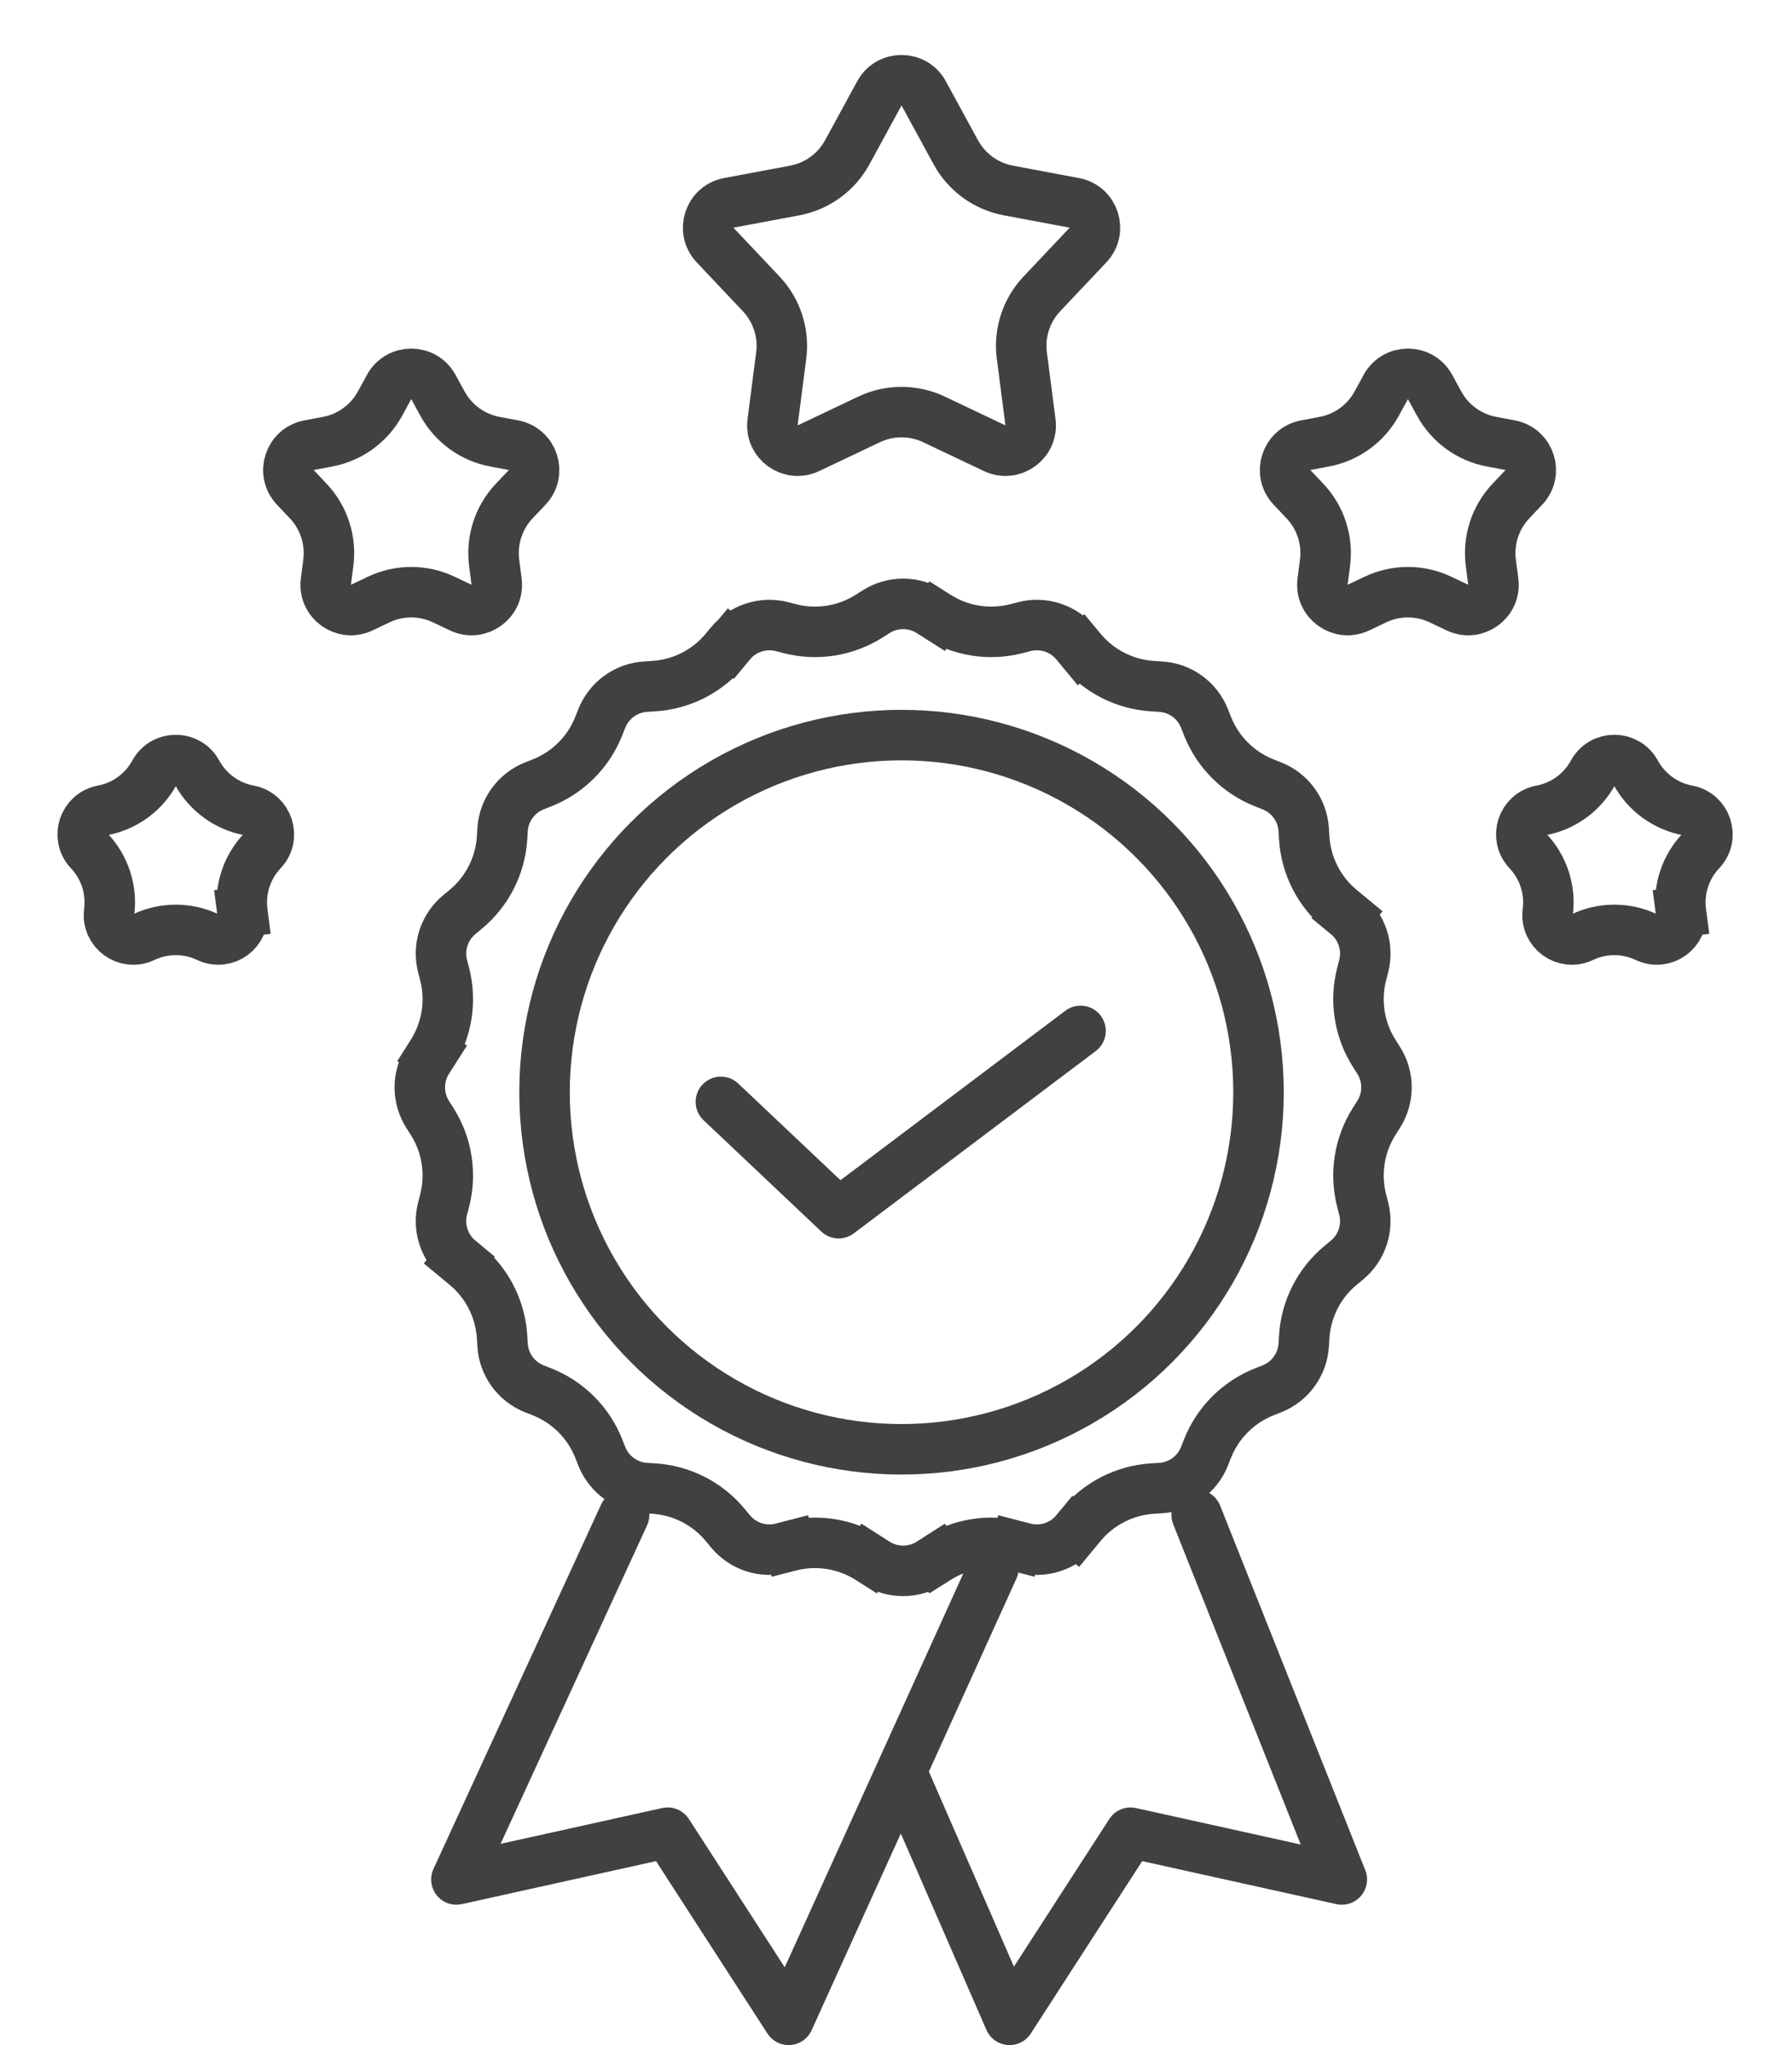
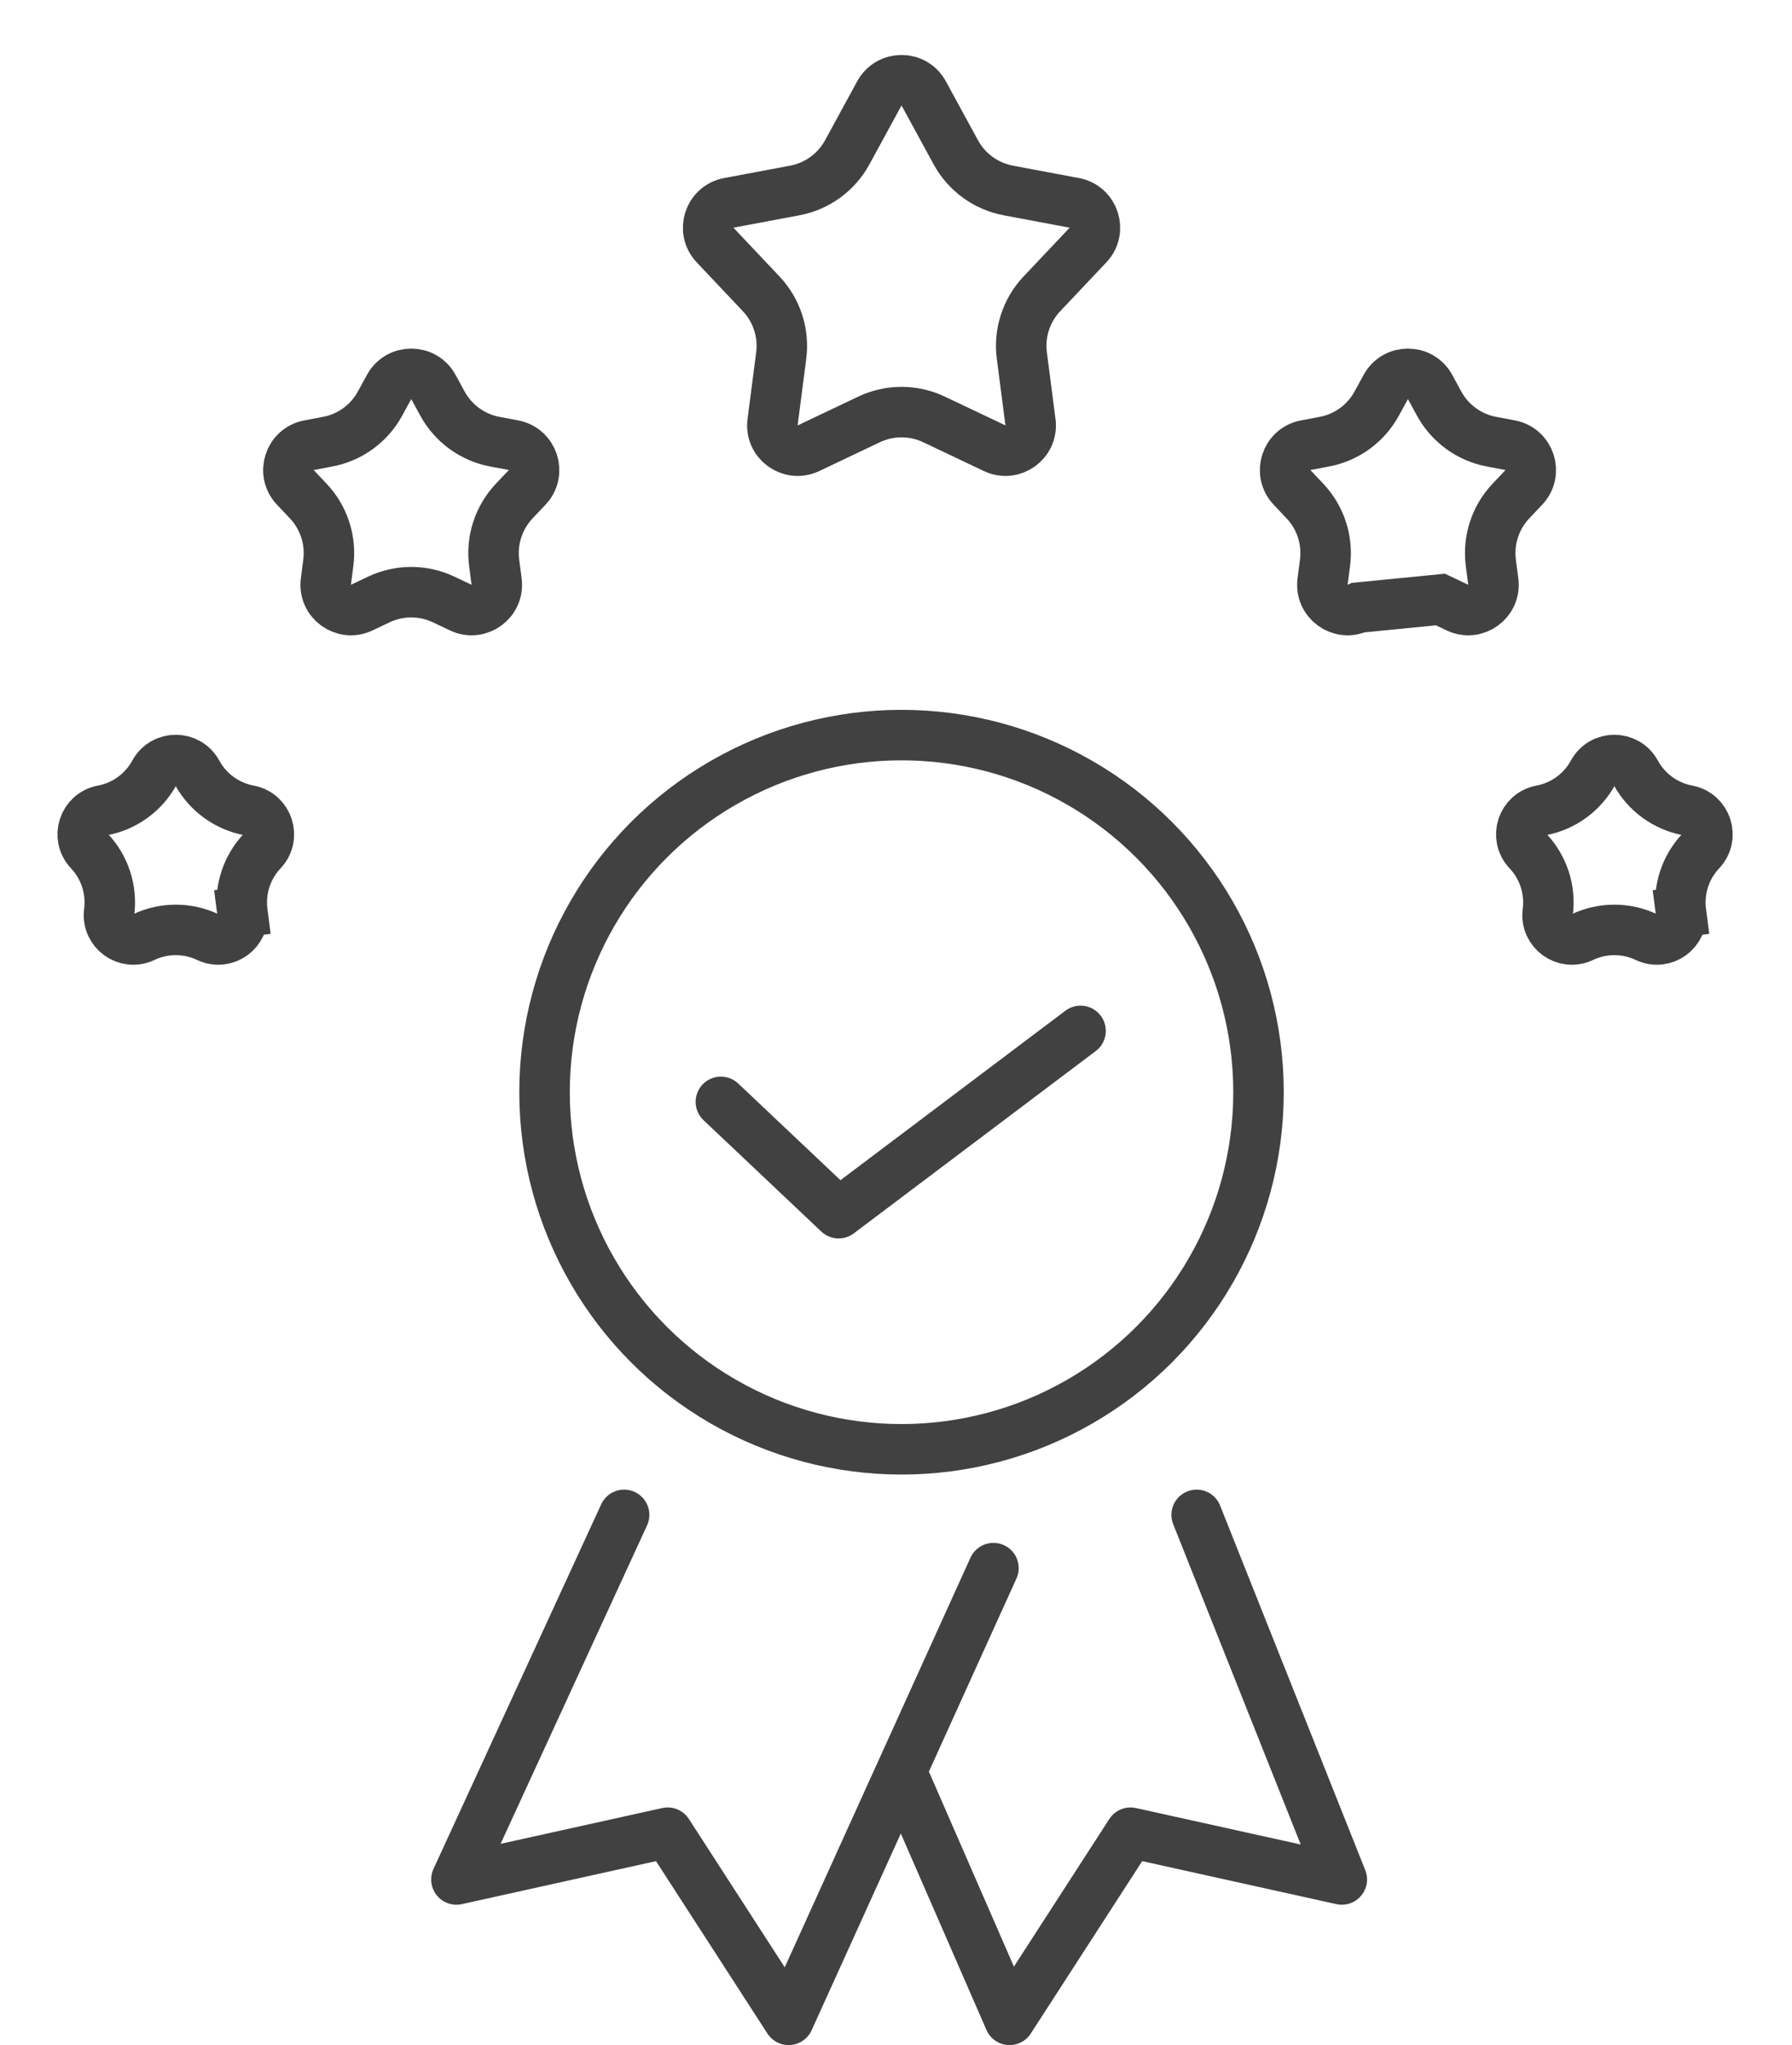
<svg xmlns="http://www.w3.org/2000/svg" width="71" height="81" viewBox="0 0 71 81" fill="none">
  <g id="Group 77">
    <circle id="Ellipse 48" cx="35.719" cy="43.259" r="14.144" stroke="#414141" stroke-width="2" />
    <path id="Vector 42" d="M28.562 43.642L33.227 48.051L42.812 40.831" stroke="#414141" stroke-width="2" stroke-linecap="round" stroke-linejoin="round" />
-     <path id="Star 1" d="M53.368 36.227L54.006 35.456L53.368 36.227C53.965 36.72 54.223 37.514 54.031 38.265L53.949 38.582C53.675 39.651 53.855 40.787 54.446 41.719L54.621 41.995C55.037 42.65 55.037 43.485 54.621 44.139L54.446 44.415C53.855 45.347 53.675 46.483 53.949 47.553L54.031 47.869C54.223 48.62 53.965 49.414 53.368 49.908L53.116 50.116C52.265 50.82 51.743 51.845 51.674 52.947L51.654 53.273C51.605 54.046 51.114 54.722 50.394 55.007L50.09 55.127C49.063 55.534 48.25 56.347 47.843 57.374L47.723 57.678C47.438 58.398 46.762 58.889 45.989 58.938L45.663 58.958C44.56 59.028 43.536 59.55 42.832 60.401L42.623 60.652L43.394 61.29L42.623 60.652C42.13 61.249 41.336 61.507 40.585 61.315L40.269 61.233L40.02 62.202L40.269 61.233C39.199 60.959 38.063 61.139 37.131 61.73L37.666 62.575L37.131 61.73L36.855 61.906C36.2 62.321 35.365 62.321 34.711 61.906L34.435 61.73L33.899 62.575L34.435 61.73C33.503 61.139 32.367 60.959 31.297 61.233L31.546 62.202L31.297 61.233L30.981 61.315C30.23 61.507 29.436 61.249 28.942 60.652L28.734 60.401C28.03 59.55 27.006 59.028 25.903 58.958L25.577 58.938C24.804 58.889 24.128 58.398 23.843 57.678L23.723 57.374C23.316 56.347 22.503 55.534 21.476 55.127L21.172 55.007C20.452 54.722 19.961 54.046 19.912 53.273L19.892 52.947C19.823 51.845 19.3 50.82 18.45 50.116L18.198 49.908L17.56 50.678L18.198 49.908C17.601 49.414 17.343 48.62 17.535 47.869L17.617 47.553C17.891 46.483 17.711 45.347 17.12 44.415L16.944 44.139C16.529 43.485 16.529 42.65 16.944 41.995L17.12 41.719L16.275 41.184L17.12 41.719C17.711 40.787 17.891 39.651 17.617 38.582L17.535 38.265C17.343 37.514 17.601 36.72 18.198 36.227L18.45 36.018C19.3 35.314 19.823 34.29 19.892 33.187L19.912 32.861C19.961 32.088 20.452 31.412 21.172 31.127L21.476 31.007C22.503 30.6 23.316 29.787 23.723 28.76L23.843 28.456C24.128 27.736 24.804 27.245 25.577 27.197L25.903 27.176C27.006 27.107 28.03 26.585 28.734 25.734L28.942 25.482L28.197 24.865L28.942 25.482C29.436 24.885 30.23 24.627 30.981 24.819L31.297 24.901C32.367 25.175 33.503 24.995 34.435 24.404L34.711 24.229C35.365 23.814 36.2 23.814 36.855 24.229L37.131 24.404L37.666 23.559L37.131 24.404C38.063 24.995 39.199 25.175 40.269 24.901L40.585 24.819C41.336 24.627 42.13 24.885 42.623 25.482L42.832 25.734L43.602 25.096L42.832 25.734C43.536 26.585 44.56 27.107 45.663 27.176L45.989 27.197C46.762 27.245 47.438 27.736 47.723 28.456L47.843 28.76C48.25 29.787 49.063 30.6 50.09 31.007L50.394 31.127C51.114 31.412 51.605 32.088 51.654 32.861L51.674 33.187C51.743 34.29 52.265 35.314 53.116 36.018L53.368 36.227Z" stroke="#414141" stroke-width="2" />
    <path id="Star 2" d="M34.841 3.698C35.22 3.003 36.218 3.003 36.597 3.698L37.87 6.033C38.302 6.824 39.066 7.379 39.952 7.545L42.565 8.035C43.343 8.18 43.652 9.129 43.108 9.704L41.281 11.637C40.662 12.291 40.37 13.19 40.486 14.084L40.828 16.721C40.93 17.506 40.123 18.092 39.408 17.753L37.006 16.612C36.192 16.226 35.247 16.226 34.433 16.612L32.031 17.753C31.316 18.092 30.508 17.506 30.61 16.721L30.952 14.084C31.068 13.19 30.776 12.291 30.157 11.637L28.331 9.704C27.787 9.129 28.095 8.18 28.873 8.035L31.487 7.545C32.372 7.379 33.137 6.824 33.568 6.033L34.841 3.698Z" stroke="#414141" stroke-width="2" />
-     <path id="Star 3" d="M54.905 15.328C55.284 14.633 56.282 14.633 56.661 15.328L57.018 15.983C57.45 16.774 58.214 17.33 59.1 17.495L59.834 17.633C60.612 17.779 60.92 18.728 60.376 19.303L59.863 19.845C59.244 20.5 58.952 21.399 59.068 22.292L59.164 23.033C59.266 23.818 58.459 24.404 57.744 24.065L57.069 23.745C56.255 23.358 55.31 23.358 54.496 23.745L53.822 24.065C53.107 24.404 52.3 23.818 52.401 23.033L52.498 22.292C52.614 21.399 52.322 20.5 51.702 19.845L51.19 19.303C50.646 18.728 50.954 17.779 51.732 17.633L52.466 17.495C53.352 17.33 54.116 16.774 54.547 15.983L54.905 15.328Z" stroke="#414141" stroke-width="2" />
+     <path id="Star 3" d="M54.905 15.328C55.284 14.633 56.282 14.633 56.661 15.328L57.018 15.983C57.45 16.774 58.214 17.33 59.1 17.495L59.834 17.633C60.612 17.779 60.92 18.728 60.376 19.303L59.863 19.845C59.244 20.5 58.952 21.399 59.068 22.292L59.164 23.033C59.266 23.818 58.459 24.404 57.744 24.065L57.069 23.745L53.822 24.065C53.107 24.404 52.3 23.818 52.401 23.033L52.498 22.292C52.614 21.399 52.322 20.5 51.702 19.845L51.19 19.303C50.646 18.728 50.954 17.779 51.732 17.633L52.466 17.495C53.352 17.33 54.116 16.774 54.547 15.983L54.905 15.328Z" stroke="#414141" stroke-width="2" />
    <path id="Star 5" d="M63.116 30.604C63.481 29.935 64.442 29.935 64.808 30.604C65.234 31.385 65.989 31.934 66.864 32.098C67.613 32.238 67.91 33.152 67.386 33.706C66.775 34.353 66.486 35.24 66.601 36.123L67.593 35.995L66.601 36.123C66.699 36.879 65.921 37.444 65.233 37.117C64.428 36.736 63.495 36.736 62.691 37.117C62.002 37.444 61.225 36.879 61.323 36.123C61.438 35.24 61.149 34.353 60.538 33.706C60.014 33.152 60.311 32.238 61.06 32.098C61.935 31.934 62.69 31.385 63.116 30.604Z" stroke="#414141" stroke-width="2" />
    <path id="Star 6" d="M6.119 30.604C6.484 29.935 7.445 29.935 7.81 30.604C8.237 31.385 8.992 31.934 9.867 32.098C10.616 32.238 10.913 33.152 10.389 33.706C9.778 34.353 9.489 35.24 9.604 36.123L10.595 35.995L9.604 36.123C9.702 36.879 8.924 37.444 8.236 37.117C7.431 36.736 6.498 36.736 5.694 37.117C5.005 37.444 4.228 36.879 4.326 36.123C4.44 35.24 4.152 34.353 3.541 33.706C3.017 33.152 3.314 32.238 4.063 32.098C4.938 31.934 5.693 31.385 6.119 30.604Z" stroke="#414141" stroke-width="2" />
    <path id="Vector 43" d="M24.728 60L18.083 74.441L26.454 72.588L31.246 80L35.709 70.16M39.361 62.109L35.709 70.16M35.709 70.16L40 80L44.792 72.588L53.163 74.441L47.412 60" stroke="#414141" stroke-width="2" stroke-linecap="round" stroke-linejoin="round" />
    <path id="Star 4" d="M15.416 15.328C15.795 14.633 16.793 14.633 17.172 15.328L17.529 15.983C17.96 16.774 18.725 17.33 19.61 17.495L20.344 17.633C21.122 17.779 21.431 18.728 20.887 19.303L20.374 19.845C19.755 20.5 19.463 21.399 19.579 22.292L19.675 23.033C19.777 23.818 18.97 24.404 18.255 24.065L17.58 23.745C16.766 23.358 15.821 23.358 15.007 23.745L14.333 24.065C13.618 24.404 12.81 23.818 12.912 23.033L13.008 22.292C13.124 21.399 12.832 20.5 12.213 19.845L11.7 19.303C11.156 18.728 11.465 17.779 12.243 17.633L12.977 17.495C13.862 17.33 14.627 16.774 15.058 15.983L15.416 15.328Z" stroke="#414141" stroke-width="2" />
  </g>
</svg>